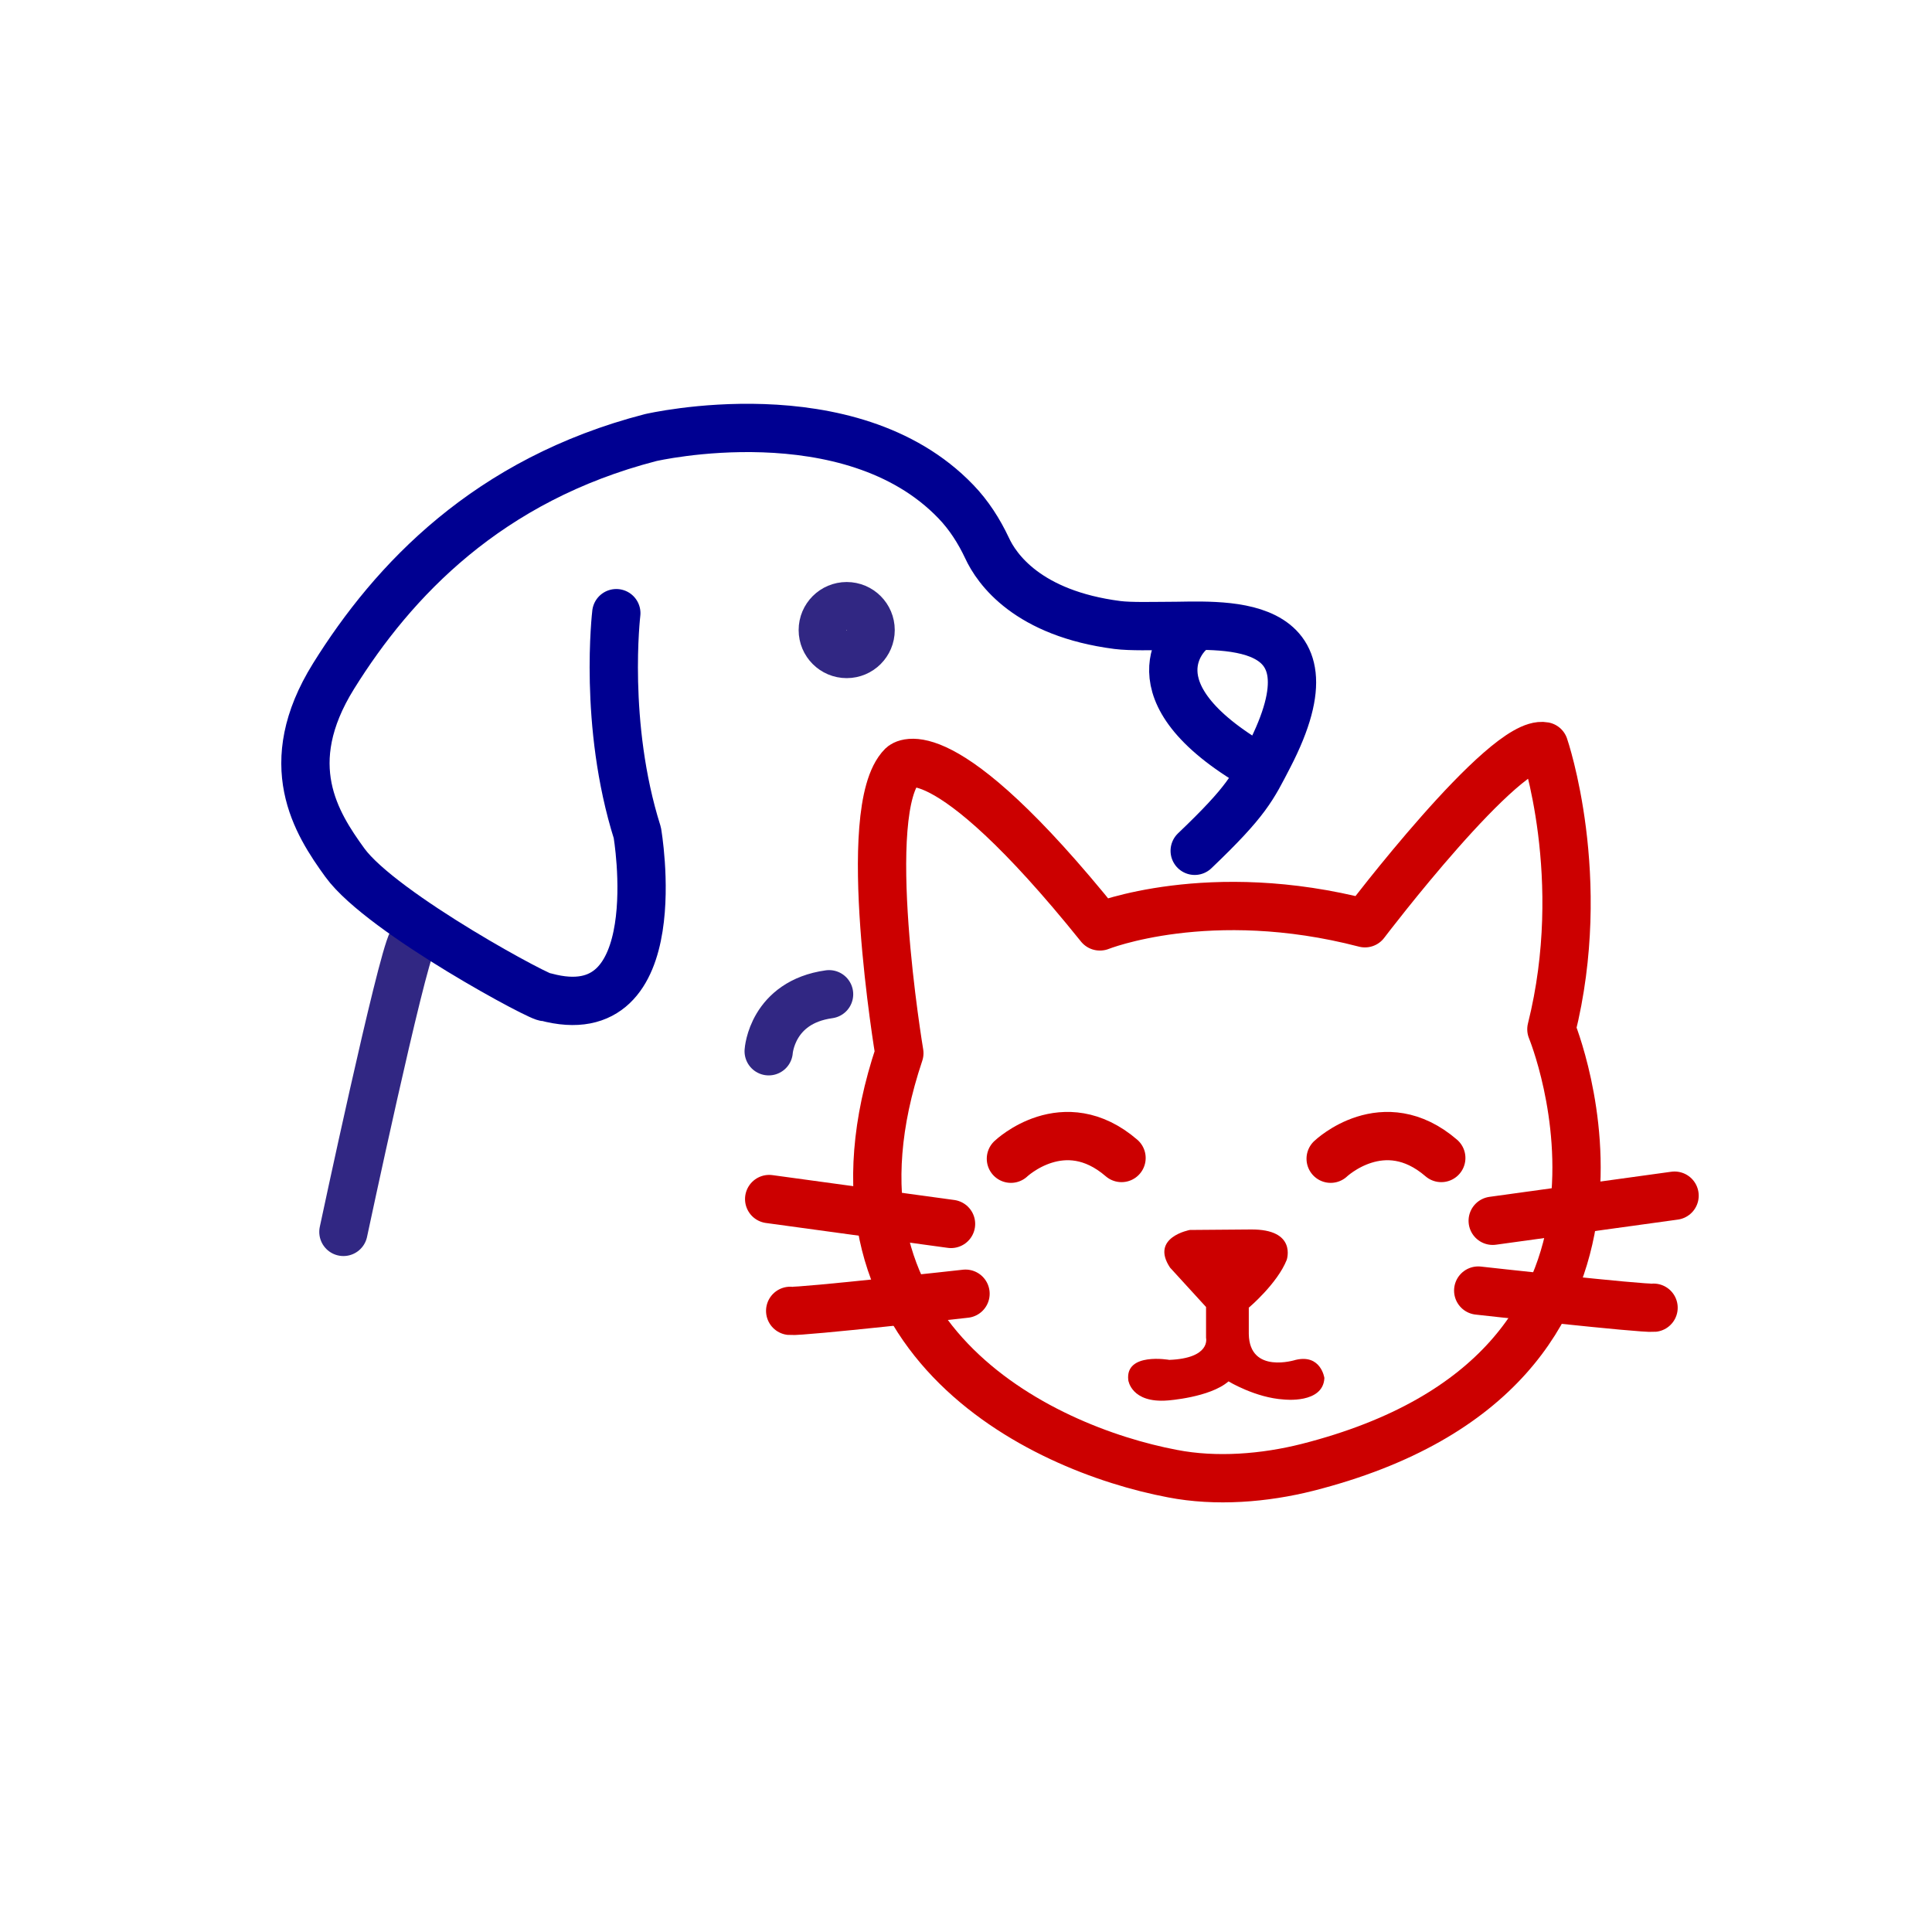
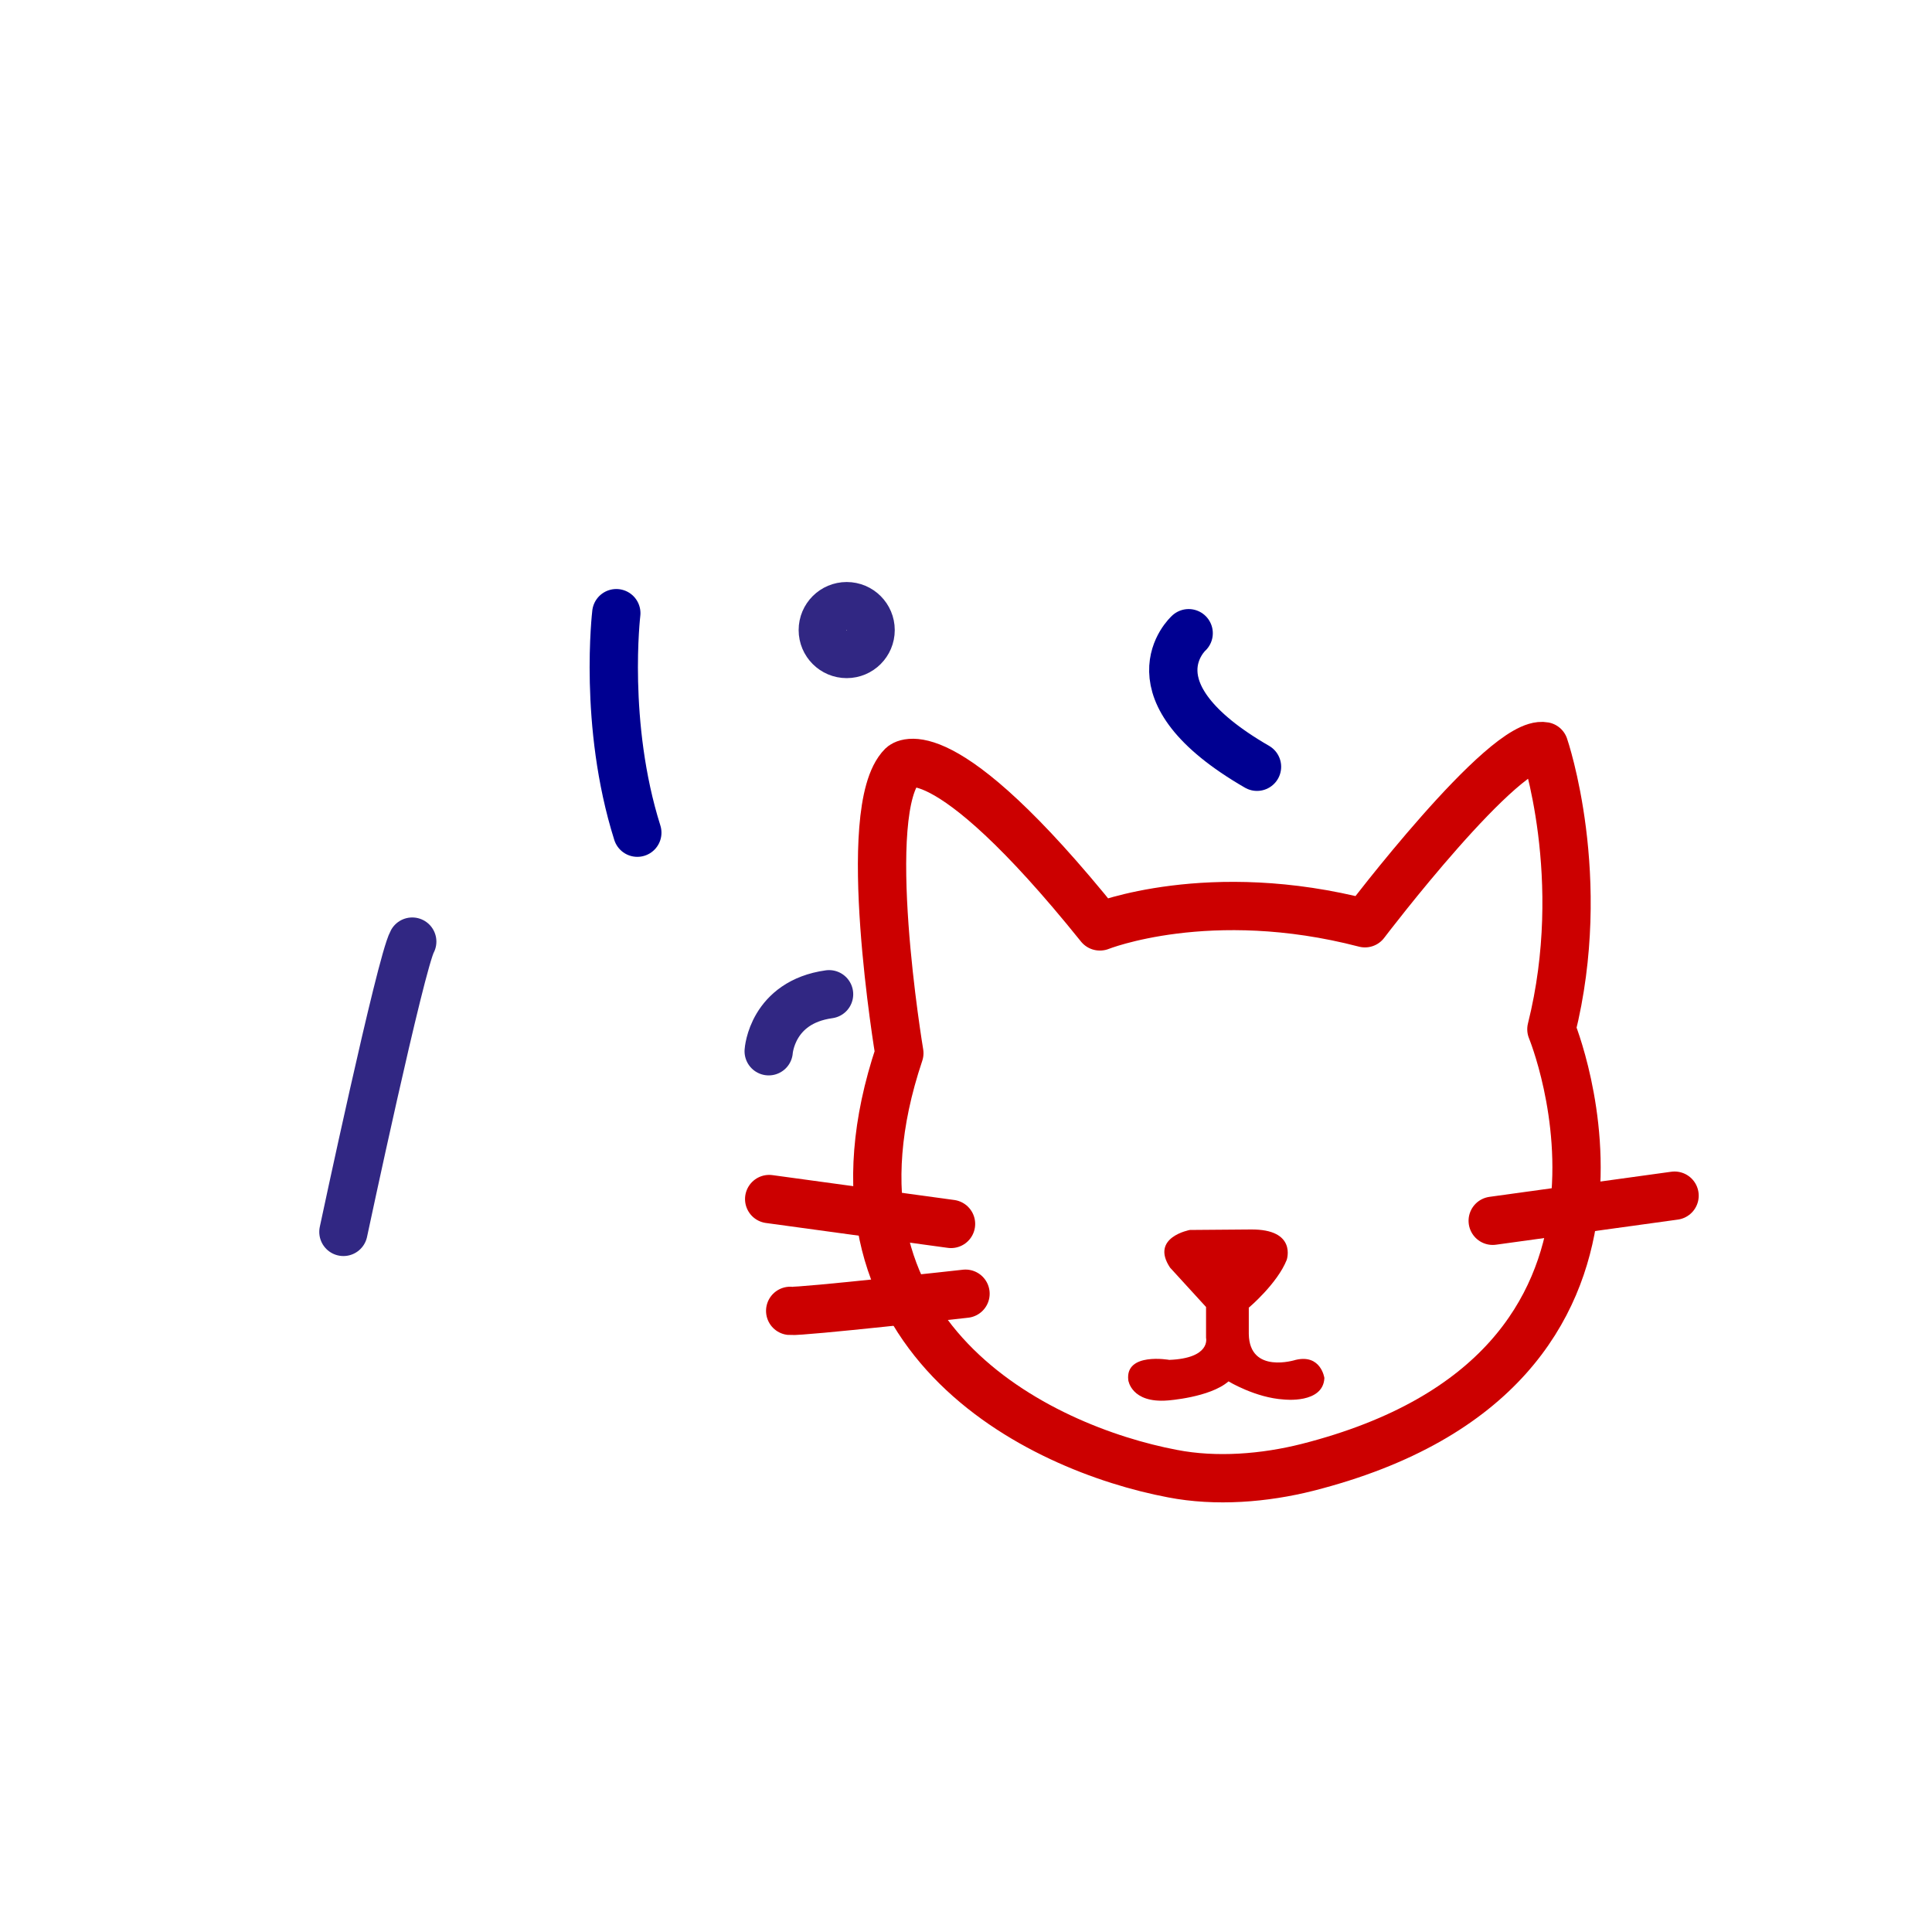
<svg xmlns="http://www.w3.org/2000/svg" id="Calque_2" data-name="Calque 2" viewBox="0 0 80 80">
  <defs>
    <style>
      .cls-1 {
        stroke: #000091;
      }

      .cls-1, .cls-2, .cls-3, .cls-4, .cls-5 {
        fill: none;
        stroke-linecap: round;
        stroke-linejoin: round;
        stroke-width: 2px;
      }

      .cls-1, .cls-2, .cls-4, .cls-6 {
        fill-rule: evenodd;
      }

      .cls-2, .cls-5 {
        stroke: #312783;
      }

      .cls-3, .cls-4 {
        stroke: #c00;
      }

      .cls-6 {
        fill: #c00;
      }
    </style>
  </defs>
  <g id="Calque_1" data-name="Calque 1">
    <path class="cls-2" d="M14.22,51.01s2.37-11.15,2.85-12.02" />
    <g>
-       <path class="cls-1" d="M25.52,25.39s-.55,4.59.87,9.09c0,0,1.42,8.22-3.8,6.8.09.22-6.78-3.45-8.31-5.56-1.19-1.64-2.74-4.07-.47-7.72,2.47-3.97,6.4-8.14,13.13-9.88,0,0,8.25-1.92,12.64,2.65.54.56.96,1.22,1.29,1.92.4.87,1.68,2.71,5.4,3.19.55.07,1.5.04,2.05.04,2.09.01,7.32-.59,4.22,5.4-.67,1.29-.89,1.83-3.07,3.91" />
+       <path class="cls-1" d="M25.52,25.39s-.55,4.59.87,9.09" />
      <path class="cls-1" d="M49.22,26.22s-2.64,2.37,2.83,5.53" />
      <circle class="cls-5" cx="35.06" cy="26.09" r=".99" />
      <path class="cls-2" d="M31.83,43.53s.13-2.03,2.5-2.36" />
      <path class="cls-4" d="M45.55,38.36s4.52-1.81,10.97-.13c0,0,5.79-7.63,7.42-7.33,0,0,1.87,5.44.3,11.72,0,0,5.83,14.09-10.1,18.14-1.78.45-3.79.61-5.59.26-5.5-1.04-15.25-5.67-11.31-17.41,0,0-1.69-10.09.12-11.9,0,0,1.57-1.57,8.18,6.65Z" />
-       <path class="cls-4" d="M55.1,47.98s2.19-2.09,4.58-.03" />
-       <path class="cls-4" d="M41.86,47.98s2.19-2.09,4.58-.03" />
      <line class="cls-3" x1="61.81" y1="50.55" x2="69.34" y2="49.51" />
-       <path class="cls-4" d="M61.21,53.44s6.82.76,7.26.71" />
      <line class="cls-3" x1="39.38" y1="50.68" x2="31.85" y2="49.65" />
      <path class="cls-4" d="M39.98,53.57s-6.82.76-7.26.71" />
      <path class="cls-6" d="M51.72,54.14s1.17-.99,1.56-1.97c0,0,.44-1.28-1.49-1.26l-2.52.02s-1.66.3-.82,1.56l1.49,1.63v1.28s.21.84-1.52.91c0,0-1.84-.33-1.7.84,0,0,.12.96,1.63.84,0,0,1.75-.12,2.52-.79,0,0,1.12.68,2.29.75,0,0,1.63.19,1.68-.89,0,0-.14-1-1.19-.75,0,0-1.91.61-1.94-1.07v-1.11Z" />
    </g>
  </g>
</svg>